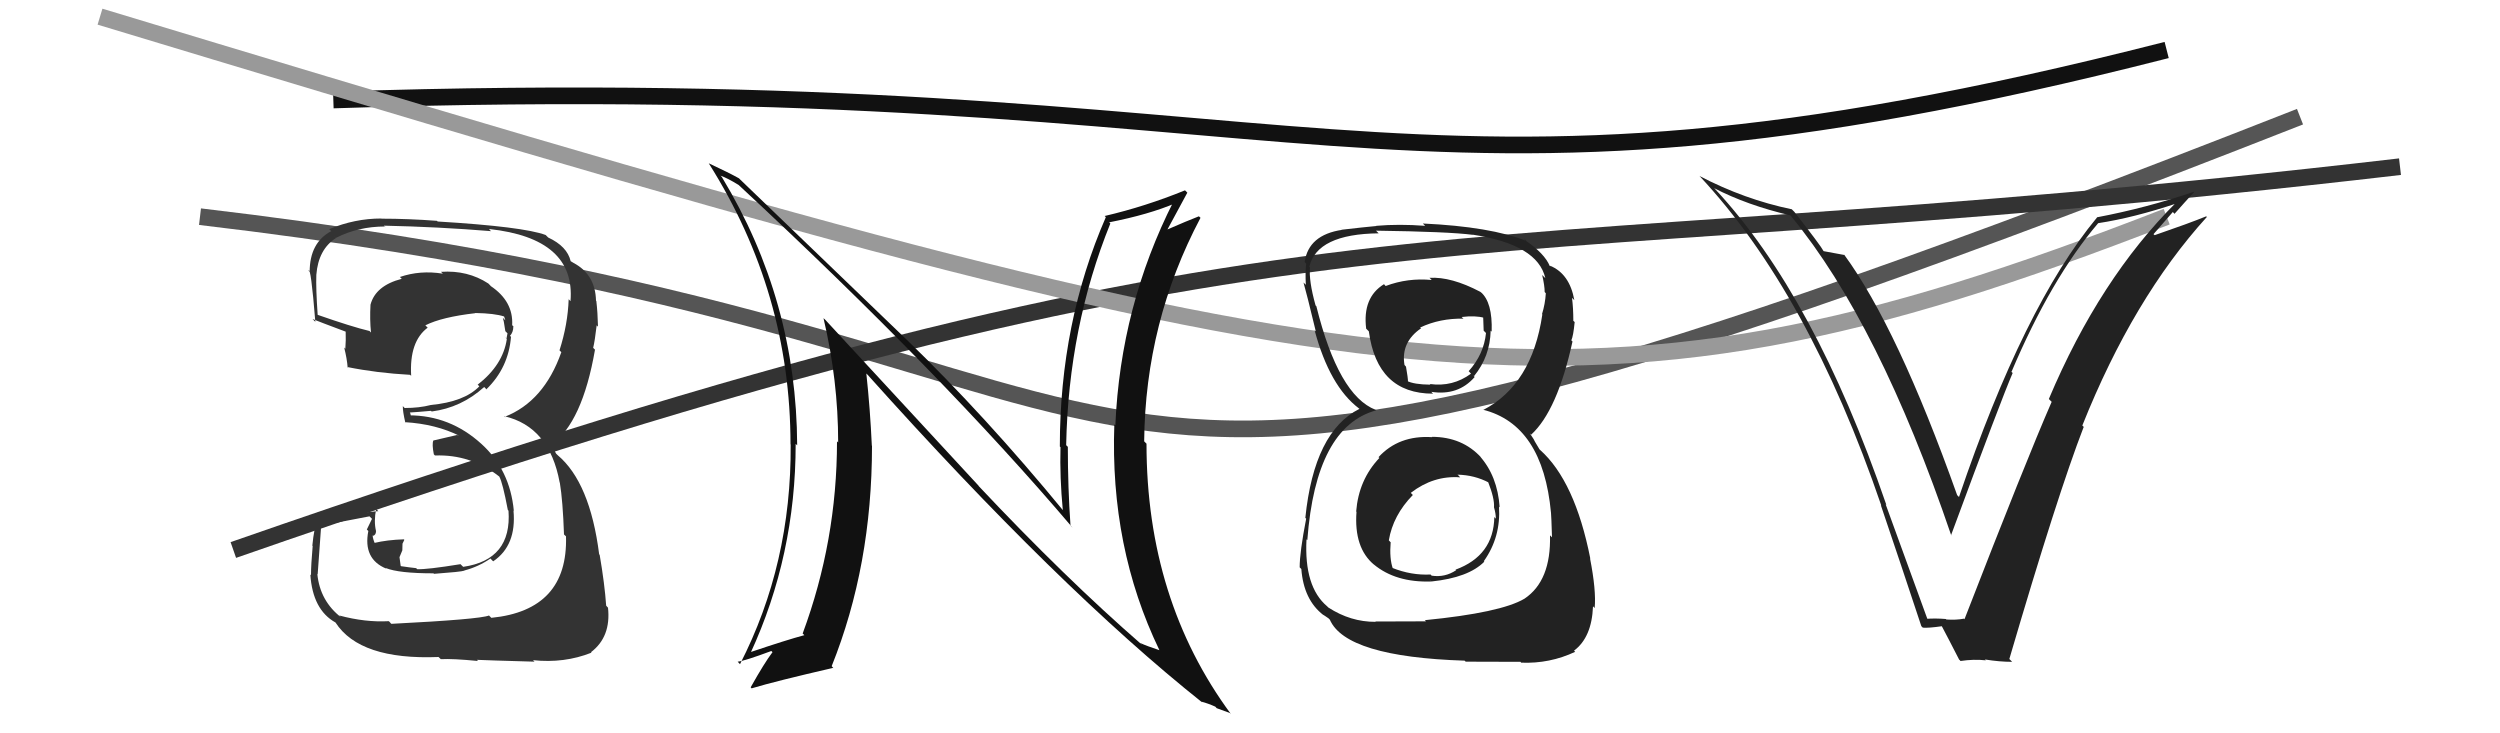
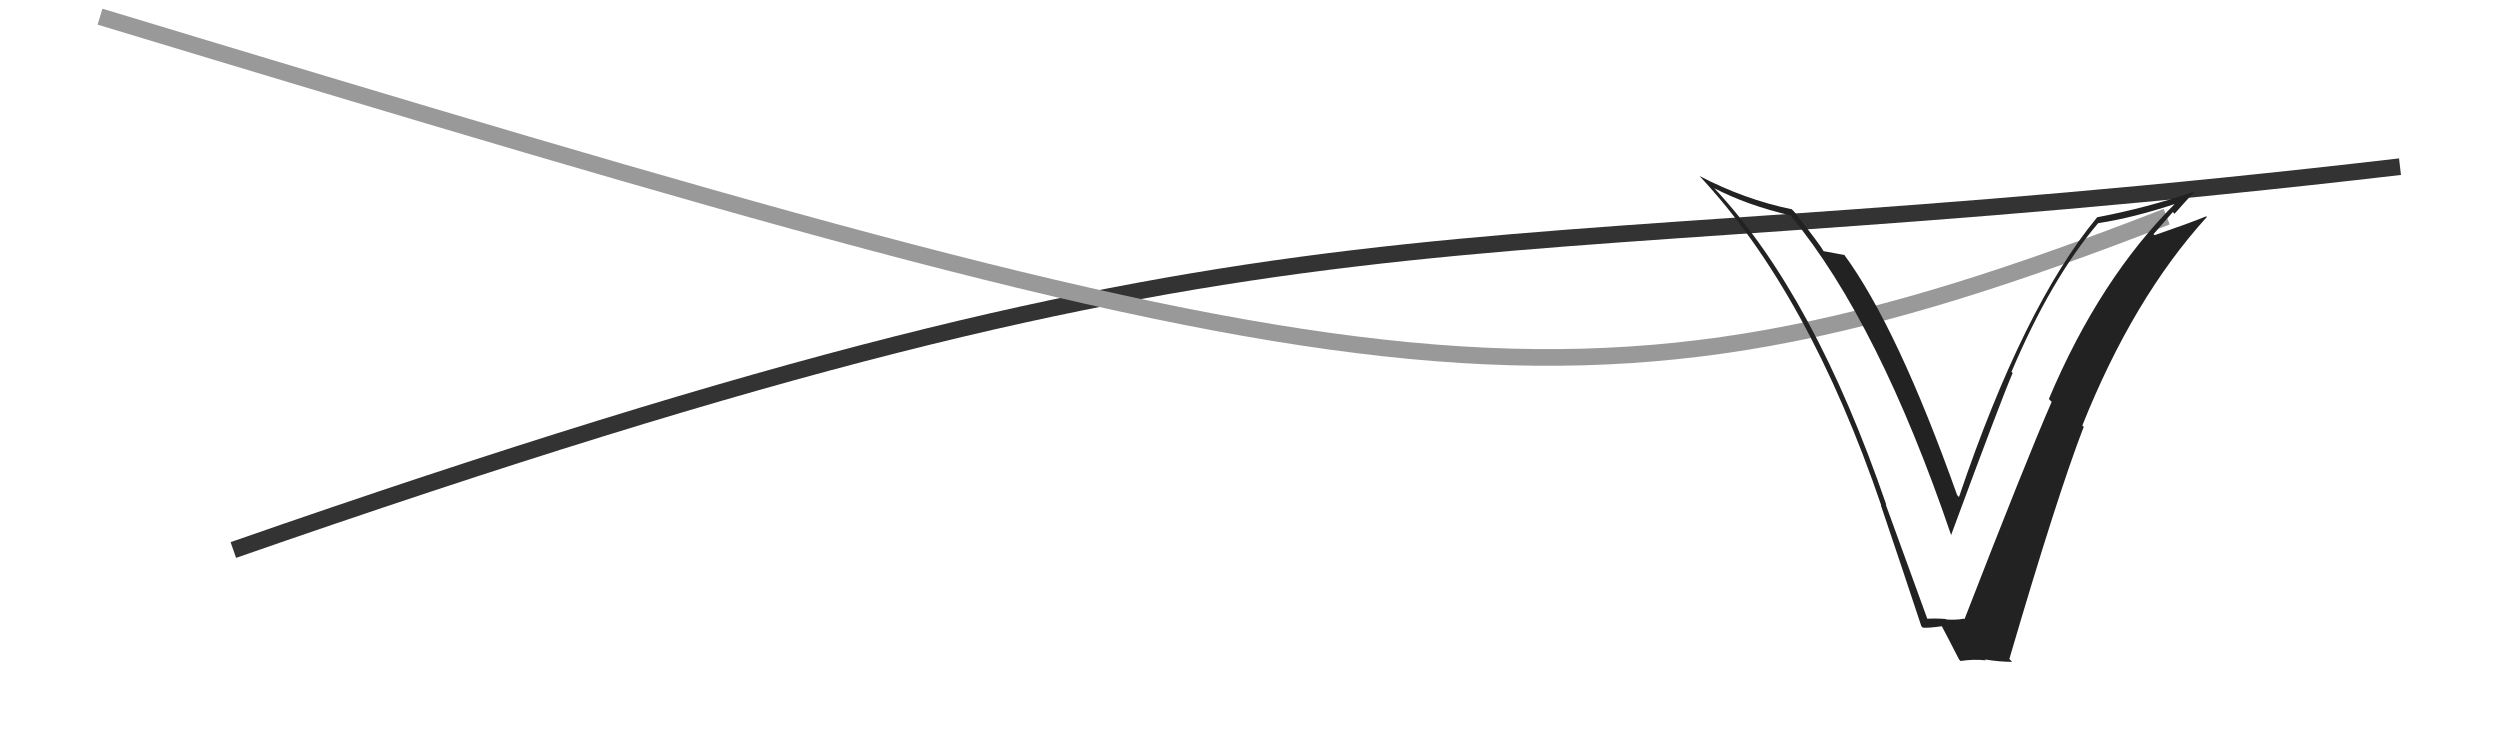
<svg xmlns="http://www.w3.org/2000/svg" width="150" height="44" viewBox="0,0,150,44">
-   <path d="M20 6 C80 4,83 15,130 3" stroke="#111" fill="none" />
-   <path d="M12 13 C80 21,54 40,138 7" stroke="#555" fill="none" />
-   <path fill="#333" d="M23.41 37.36L23.42 37.36L23.33 37.27Q21.92 37.35 20.36 36.93L20.36 36.94L20.49 37.06Q19.20 36.07 19.04 34.44L19.02 34.42L19.06 34.46Q19.07 34.31 19.26 31.69L19.12 31.54L19.15 31.57Q20.16 31.36 22.17 30.98L22.32 31.13L22.01 31.77L22.10 31.86Q21.77 33.54 23.18 34.12L23.28 34.22L23.14 34.08Q23.92 34.40 26.01 34.40L26.16 34.55L26.04 34.43Q27.67 34.31 27.86 34.24L27.86 34.23L27.86 34.23Q28.70 34.01 29.43 33.51L29.49 33.58L29.59 33.68Q31.00 32.73 30.81 30.64L30.82 30.64L30.83 30.65Q30.60 28.18 28.87 26.62L28.85 26.60L28.88 26.63Q27.00 24.92 24.53 24.92L24.69 25.08L24.61 24.78L24.59 24.75Q24.98 24.73 25.86 24.65L25.82 24.61L25.90 24.69Q27.68 24.46 29.05 23.22L29.24 23.41L29.18 23.36Q30.51 22.07 30.66 20.21L30.60 20.15L30.60 20.15Q30.80 19.93 30.80 19.59L30.84 19.62L30.73 19.51Q30.81 18.08 29.44 17.16L29.42 17.13L29.30 17.01Q28.06 16.20 26.46 16.31L26.62 16.47L26.57 16.42Q25.21 16.20 23.99 16.62L24.08 16.70L24.10 16.73Q22.53 17.14 22.23 18.28L22.35 18.41L22.23 18.28Q22.18 19.19 22.26 19.95L22.14 19.83L22.17 19.86Q21.12 19.61 19.06 18.89L19.10 18.93L19.06 18.89Q18.95 17.32 18.98 16.49L18.82 16.32L18.98 16.49Q19.10 14.96 20.16 14.28L20.04 14.15L20.16 14.27Q21.50 13.59 23.10 13.59L23.16 13.66L23.04 13.54Q26.31 13.61 29.47 13.87L29.42 13.83L29.34 13.74Q34.54 14.30 34.23 18.07L34.07 17.90L34.12 17.95Q34.07 19.46 33.57 21.02L33.65 21.10L33.68 21.13Q32.64 24.09 30.28 25.01L30.35 25.07L30.25 24.97Q32.97 25.60 33.58 28.95L33.46 28.83L33.59 28.96Q33.77 30.05 33.84 32.07L33.81 32.04L33.96 32.18Q34.09 36.61 29.48 37.07L29.31 36.90L29.34 36.93Q28.77 37.16 23.48 37.43ZM28.68 39.66L28.66 39.64L28.61 39.59Q29.21 39.62 32.07 39.70L32.04 39.67L31.98 39.61Q33.85 39.81 35.49 39.16L35.45 39.12L35.46 39.13Q36.67 38.21 36.48 36.46L36.46 36.44L36.37 36.34Q36.28 35.04 35.98 33.29L36.00 33.31L35.95 33.26Q35.40 28.94 33.46 27.31L33.36 27.21L33.17 26.83L33.24 26.85L33.08 26.69Q34.94 25.36 35.70 20.98L35.71 20.99L35.59 20.87Q35.69 20.47 35.80 19.52L35.80 19.52L35.88 19.60Q35.86 18.74 35.78 18.06L35.75 18.03L35.76 18.03Q35.72 16.47 34.42 15.78L34.42 15.78L34.24 15.67L34.24 15.67Q34.03 14.78 32.89 14.25L32.80 14.16L32.74 14.10Q31.40 13.60 26.26 13.29L26.26 13.29L26.22 13.25Q24.49 13.12 22.89 13.12L22.87 13.10L22.88 13.11Q21.28 13.11 19.75 13.75L19.88 13.87L19.87 13.87Q18.58 14.56 18.58 16.31L18.51 16.24L18.51 16.24Q18.65 15.96 18.92 19.31L18.90 19.29L18.75 19.14Q19.14 19.30 20.77 19.91L20.85 19.99L20.74 19.87Q20.76 20.43 20.72 20.93L20.80 21.01L20.65 20.85Q20.82 21.52 20.86 22.06L20.82 22.01L20.83 22.02Q22.60 22.38 24.61 22.49L24.50 22.39L24.67 22.55Q24.55 20.49 25.66 19.66L25.62 19.62L25.52 19.52Q26.51 19.02 28.53 18.79L28.53 18.80L28.51 18.78Q29.68 18.80 30.25 18.99L30.12 18.87L30.25 19.00Q30.28 19.10 30.32 19.22L30.17 19.07L30.23 19.31L30.32 19.87L30.45 20.00Q30.42 20.16 30.39 20.31L30.25 20.17L30.41 20.34Q30.18 21.90 28.66 23.08L28.71 23.13L28.76 23.18Q27.86 24.11 25.84 24.30L25.87 24.32L25.85 24.30Q25.15 24.48 24.28 24.48L24.15 24.35L24.17 24.38Q24.16 24.67 24.32 25.36L24.42 25.46L24.29 25.33Q26.15 25.44 27.59 26.16L27.58 26.15L27.42 26.10L26.00 26.43L26.00 26.43Q25.91 26.65 26.03 27.26L26.00 27.23L26.10 27.33Q28.23 27.25 29.94 28.58L29.96 28.60L29.96 28.60Q30.16 28.96 30.47 30.60L30.39 30.52L30.51 30.64Q30.72 33.59 27.79 34.01L27.79 34.01L27.63 33.85Q25.60 34.18 25.03 34.15L24.96 34.08L24.98 34.09Q24.59 34.05 24.06 33.97L24.04 33.95L23.97 33.43L24.14 33.02L24.15 32.62L24.26 32.39L24.23 32.36Q23.24 32.39 22.44 32.58L22.50 32.64L22.51 32.65Q22.36 32.31 22.36 32.12L22.45 32.21L22.39 32.15Q22.56 32.09 22.56 31.87L22.57 31.88L22.56 31.86Q22.42 31.27 22.57 30.54L22.68 30.65L22.70 30.67Q20.76 30.82 18.89 31.17L18.94 31.21L19.03 31.30Q18.85 31.62 18.74 32.74L18.91 32.92L18.76 32.76Q18.66 33.90 18.66 34.51L18.74 34.59L18.62 34.47Q18.76 36.59 20.13 37.35L20.20 37.42L20.13 37.35Q21.59 39.61 26.31 39.42L26.28 39.39L26.45 39.55Q27.16 39.51 28.68 39.66Z" />
  <path d="M14 33 C80 10,84 17,144 10" stroke="#333" fill="none" />
  <path d="M6 1 C82 24,94 27,130 13" stroke="#999" fill="none" />
-   <path fill="#111" d="M58.74 29.17L49.50 19.17L49.41 19.09Q50.29 22.82 50.29 26.55L50.25 26.51L50.22 26.48Q50.22 32.45 48.16 38.01L48.25 38.10L48.26 38.11Q47.21 38.39 44.96 39.15L44.86 39.04L45.02 39.21Q47.74 33.33 47.74 26.63L47.68 26.57L47.83 26.72Q47.80 18.04 43.31 10.62L43.21 10.52L43.23 10.54Q43.64 10.68 44.32 11.10L44.47 11.24L44.32 11.10Q56.51 22.42 64.36 31.67L64.33 31.64L64.23 31.54Q64.07 29.25 64.07 26.81L64.05 26.79L63.97 26.71Q64.11 19.62 66.62 13.41L66.51 13.30L66.55 13.34Q68.94 12.87 70.53 12.19L70.47 12.13L70.42 12.07Q67.23 18.36 66.92 25.52L66.74 25.33L66.86 25.46Q66.59 32.84 69.56 39.00L69.54 38.98L69.56 39.01Q68.83 38.77 68.41 38.58L68.50 38.66L68.50 38.67Q63.90 34.67 58.68 29.12L58.70 29.14ZM72.04 42.05L72.14 42.16L72.09 42.10Q72.50 42.21 72.92 42.40L73.00 42.49L73.79 42.78L73.86 42.85Q68.79 35.98 68.79 26.62L68.69 26.52L68.65 26.48Q68.72 19.32 72.03 13.07L71.97 13.01L71.93 12.98Q71.30 13.22 69.90 13.83L69.95 13.88L69.97 13.91Q70.40 13.12 71.24 11.56L71.22 11.54L71.10 11.42Q68.72 12.39 66.28 12.96L66.33 13.01L66.35 13.03Q63.59 19.36 63.59 26.79L63.68 26.88L63.63 26.83Q63.58 28.64 63.77 30.62L63.83 30.69L63.88 30.74Q59.11 24.93 54.35 20.33L54.42 20.40L44.43 10.79L44.34 10.70Q43.75 10.37 42.53 9.80L42.55 9.82L42.52 9.79Q47.43 17.56 47.43 26.66L47.46 26.69L47.44 26.66Q47.49 33.83 44.40 39.85L44.27 39.71L44.26 39.70Q44.64 39.67 46.28 39.06L46.19 38.97L46.35 39.13Q45.87 39.76 45.04 41.24L45.21 41.42L45.10 41.30Q46.53 40.87 50.00 40.07L50.03 40.11L49.90 39.97Q52.32 33.94 52.32 26.75L52.28 26.71L52.31 26.74Q52.21 24.54 51.98 22.41L51.94 22.37L52.06 22.49Q63.54 35.31 72.15 42.16Z" />
-   <path fill="#222" d="M85.80 26.10L85.94 26.24L85.93 26.23Q83.93 26.10 82.71 27.43L82.77 27.48L82.76 27.48Q81.52 28.79 81.37 30.69L81.53 30.85L81.39 30.71Q81.23 32.87 82.44 33.88L82.50 33.94L82.42 33.86Q83.74 34.96 85.87 34.89L85.75 34.77L85.88 34.89Q88.11 34.66 89.06 33.70L89.15 33.79L89.03 33.67Q90.06 32.22 89.94 30.39L89.95 30.41L89.98 30.44Q89.85 28.55 88.77 27.35L88.80 27.39L88.88 27.46Q87.74 26.21 85.91 26.21ZM85.88 16.77L85.81 16.70L85.90 16.80Q84.47 16.66 83.14 17.16L83.12 17.14L83.04 17.05Q81.74 17.85 81.97 19.72L82.04 19.79L82.13 19.88Q82.63 23.62 85.98 23.62L85.88 23.51L85.88 23.51Q87.49 23.76 88.48 22.62L88.35 22.48L88.44 22.57Q89.40 21.40 89.44 19.84L89.53 19.93L89.50 19.90Q89.56 18.13 88.84 17.52L88.89 17.57L88.82 17.51Q87.07 16.59 85.77 16.67ZM85.59 37.31L85.56 37.28L82.53 37.29L82.54 37.31Q81.04 37.32 79.70 36.45L79.76 36.51L79.63 36.38Q78.24 35.21 78.39 32.36L78.42 32.39L78.44 32.40Q78.95 25.61 82.57 24.62L82.51 24.56L82.54 24.59Q80.31 23.73 78.98 18.37L78.92 18.31L78.93 18.31Q78.52 16.84 78.60 16.04L78.63 16.08L78.56 16.00Q79.03 14.04 82.72 14.00L82.70 13.98L82.56 13.84Q86.92 13.90 88.37 14.09L88.34 14.05L88.36 14.08Q92.26 14.67 92.72 16.69L92.59 16.56L92.53 16.50Q92.68 17.14 92.68 17.52L92.77 17.62L92.75 17.59Q92.71 18.24 92.52 18.85L92.51 18.83L92.54 18.87Q91.92 23.08 88.99 24.60L89.06 24.67L88.97 24.58Q92.57 25.48 93.06 30.77L92.95 30.66L93.06 30.77Q93.08 30.94 93.12 32.24L93.09 32.21L93.00 32.12Q93.07 34.85 91.47 35.92L91.54 35.99L91.47 35.92Q90.06 36.76 85.49 37.21ZM87.80 39.56L87.94 39.70L91.23 39.71L91.27 39.76Q92.98 39.83 94.51 39.11L94.51 39.11L94.44 39.04Q95.51 38.24 95.58 36.38L95.58 36.38L95.68 36.48Q95.78 35.43 95.40 33.49L95.31 33.40L95.42 33.52Q94.50 28.86 92.40 26.99L92.37 26.96L92.09 26.49L92.02 26.35L91.79 26.00L91.87 26.08Q93.44 24.64 94.35 20.49L94.27 20.41L94.28 20.42Q94.40 20.16 94.48 19.32L94.50 19.34L94.40 19.25Q94.40 18.48 94.32 17.87L94.42 17.97L94.46 18.01Q94.18 16.43 93.00 15.94L93.12 16.06L93.11 16.01L92.97 15.95L92.99 15.97Q92.68 15.21 91.50 14.41L91.52 14.43L91.44 14.30L91.59 14.46Q89.45 13.60 85.37 13.41L85.55 13.59L85.51 13.55Q83.94 13.43 82.57 13.55L82.61 13.58L82.59 13.56Q81.82 13.63 80.53 13.78L80.38 13.64L80.53 13.79Q78.51 14.09 78.28 15.72L78.33 15.78L78.37 15.81Q78.31 16.29 78.35 17.09L78.21 16.95L78.21 16.95Q78.38 17.53 78.95 19.89L78.96 19.90L78.88 19.83Q79.78 23.17 81.53 24.50L81.59 24.55L81.57 24.53L81.57 24.53Q78.85 25.89 78.32 31.07L78.28 31.03L78.37 31.12Q77.98 33.13 77.98 34.04L78.11 34.17L78.08 34.14Q78.22 35.99 79.40 36.90L79.33 36.84L79.36 36.87Q79.44 36.91 79.71 37.10L79.62 37.01L79.79 37.18Q80.76 39.41 87.88 39.64ZM87.47 28.49L87.51 28.53L87.45 28.48Q88.47 28.50 89.34 28.96L89.36 28.97L89.28 28.90Q89.68 29.91 89.64 30.44L89.68 30.48L89.64 30.44Q89.75 30.81 89.75 31.12L89.73 31.10L89.66 31.02Q89.62 33.34 87.33 34.18L87.32 34.17L87.37 34.21Q86.70 34.66 85.90 34.54L85.81 34.45L85.84 34.47Q84.67 34.53 83.53 34.07L83.59 34.13L83.57 34.11Q83.36 33.52 83.44 32.53L83.42 32.52L83.33 32.42Q83.58 30.92 84.77 29.70L84.70 29.63L84.65 29.57Q86.01 28.52 87.61 28.64ZM87.75 19.07L87.66 18.98L87.70 19.02Q88.52 18.92 89.05 19.07L88.99 19.01L89.02 19.84L89.16 19.98Q89.03 21.26 88.12 22.27L88.16 22.31L88.26 22.42Q87.16 23.23 85.79 23.04L85.84 23.09L85.83 23.08Q84.83 23.07 84.41 22.85L84.52 22.95L84.48 22.91Q84.48 22.68 84.36 22.00L84.30 21.93L84.27 21.90Q84.04 20.54 85.26 19.70L85.27 19.70L85.21 19.65Q86.40 19.09 87.81 19.12Z" />
  <path fill="#222" d="M115.67 37.24L115.68 37.24L113.14 30.26L113.18 30.29Q108.88 17.77 102.94 11.38L102.88 11.32L102.85 11.29Q104.82 12.31 107.41 12.92L107.50 13.00L107.48 12.99Q112.74 19.38 117.08 32.14L116.95 32.01L117.06 32.12Q120.07 23.97 120.76 22.38L120.64 22.27L120.69 22.31Q123.07 16.70 125.89 13.39L125.88 13.38L125.89 13.39Q128.01 13.07 130.64 12.19L130.53 12.09L130.58 12.14Q125.98 16.71 122.93 23.94L123.00 24.01L123.10 24.11Q121.56 27.64 117.87 37.15L117.87 37.16L117.84 37.12Q117.36 37.21 116.79 37.17L116.76 37.15L116.75 37.14Q116.13 37.09 115.56 37.13ZM120.71 39.69L120.66 39.64L120.56 39.54Q123.46 29.65 125.02 25.62L125.06 25.65L124.94 25.53Q127.99 17.89 132.41 13.02L132.45 13.05L132.37 12.98Q131.37 13.39 129.28 14.11L129.21 14.05L130.37 12.72L130.47 12.83Q131.06 12.16 131.66 11.51L131.62 11.47L131.65 11.50Q128.81 12.47 125.81 13.04L125.79 13.02L125.82 13.05Q121.42 18.36 117.54 29.82L117.59 29.87L117.43 29.71Q113.85 19.65 110.65 15.28L110.67 15.29L110.67 15.30Q110.29 15.23 109.42 15.07L109.35 15.01L109.41 15.06Q109.26 14.76 107.66 12.71L107.49 12.54L107.52 12.56Q104.67 11.97 101.97 10.56L101.92 10.50L101.98 10.57Q108.51 17.55 112.88 30.34L112.96 30.41L112.85 30.31Q114.10 34.00 115.28 37.57L115.25 37.54L115.37 37.66Q115.70 37.69 116.54 37.57L116.50 37.54L116.47 37.50Q116.87 38.25 117.55 39.58L117.59 39.61L117.63 39.66Q118.43 39.54 119.15 39.62L119.09 39.56L119.11 39.57Q119.97 39.71 120.73 39.71Z" />
</svg>